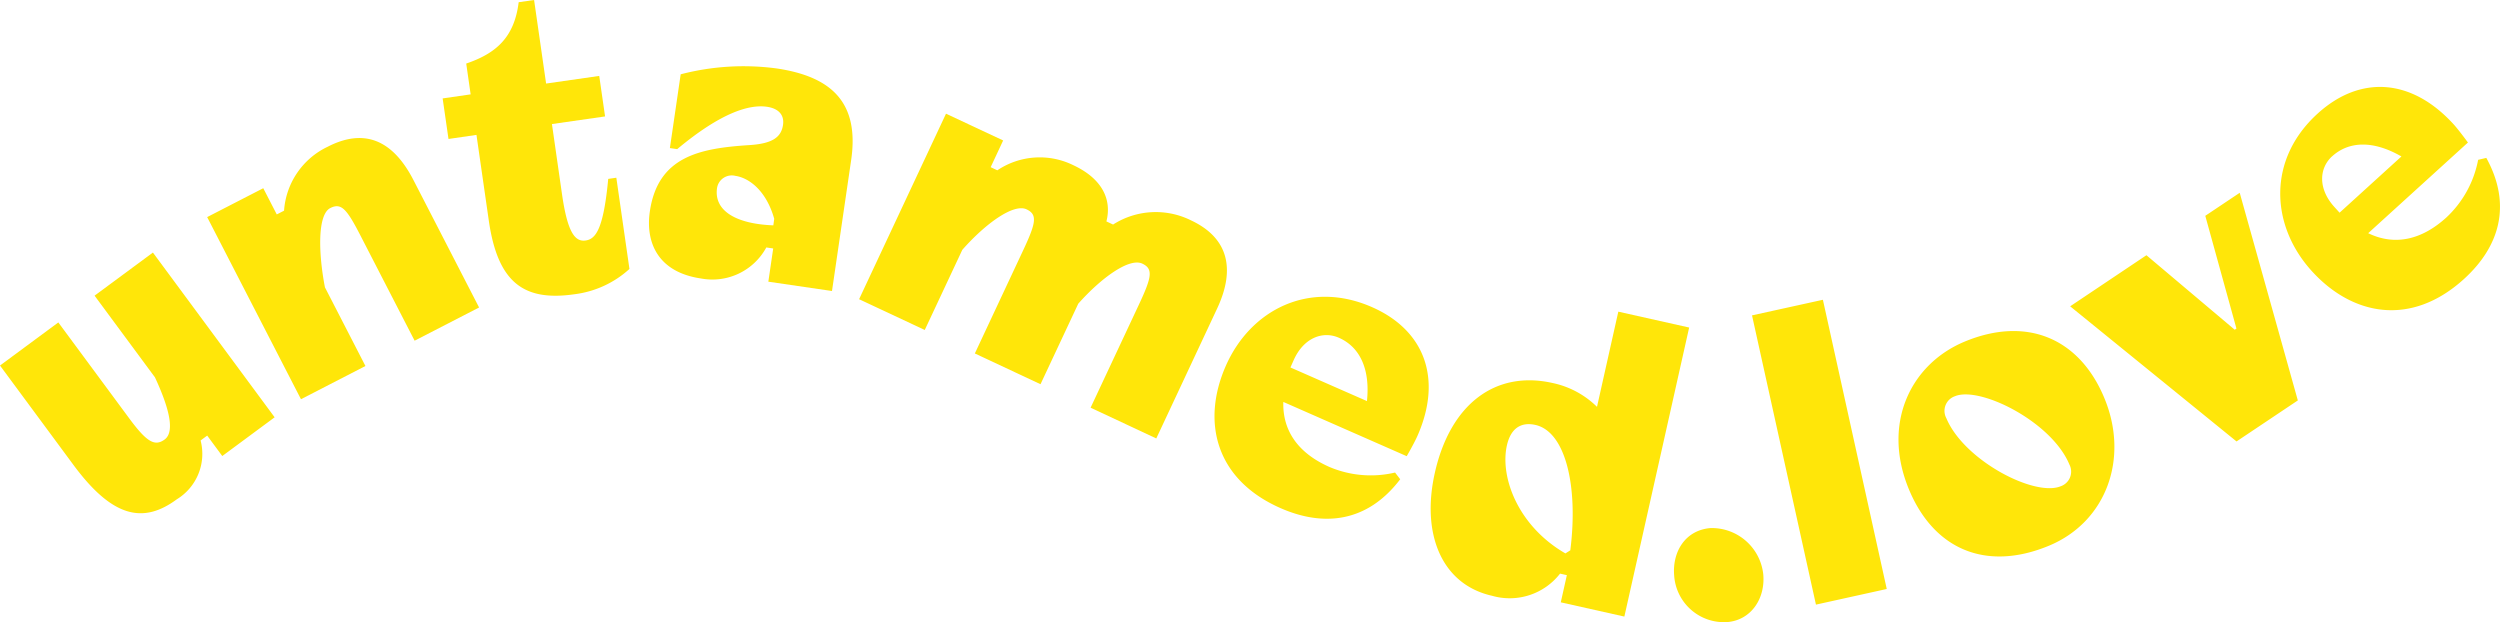
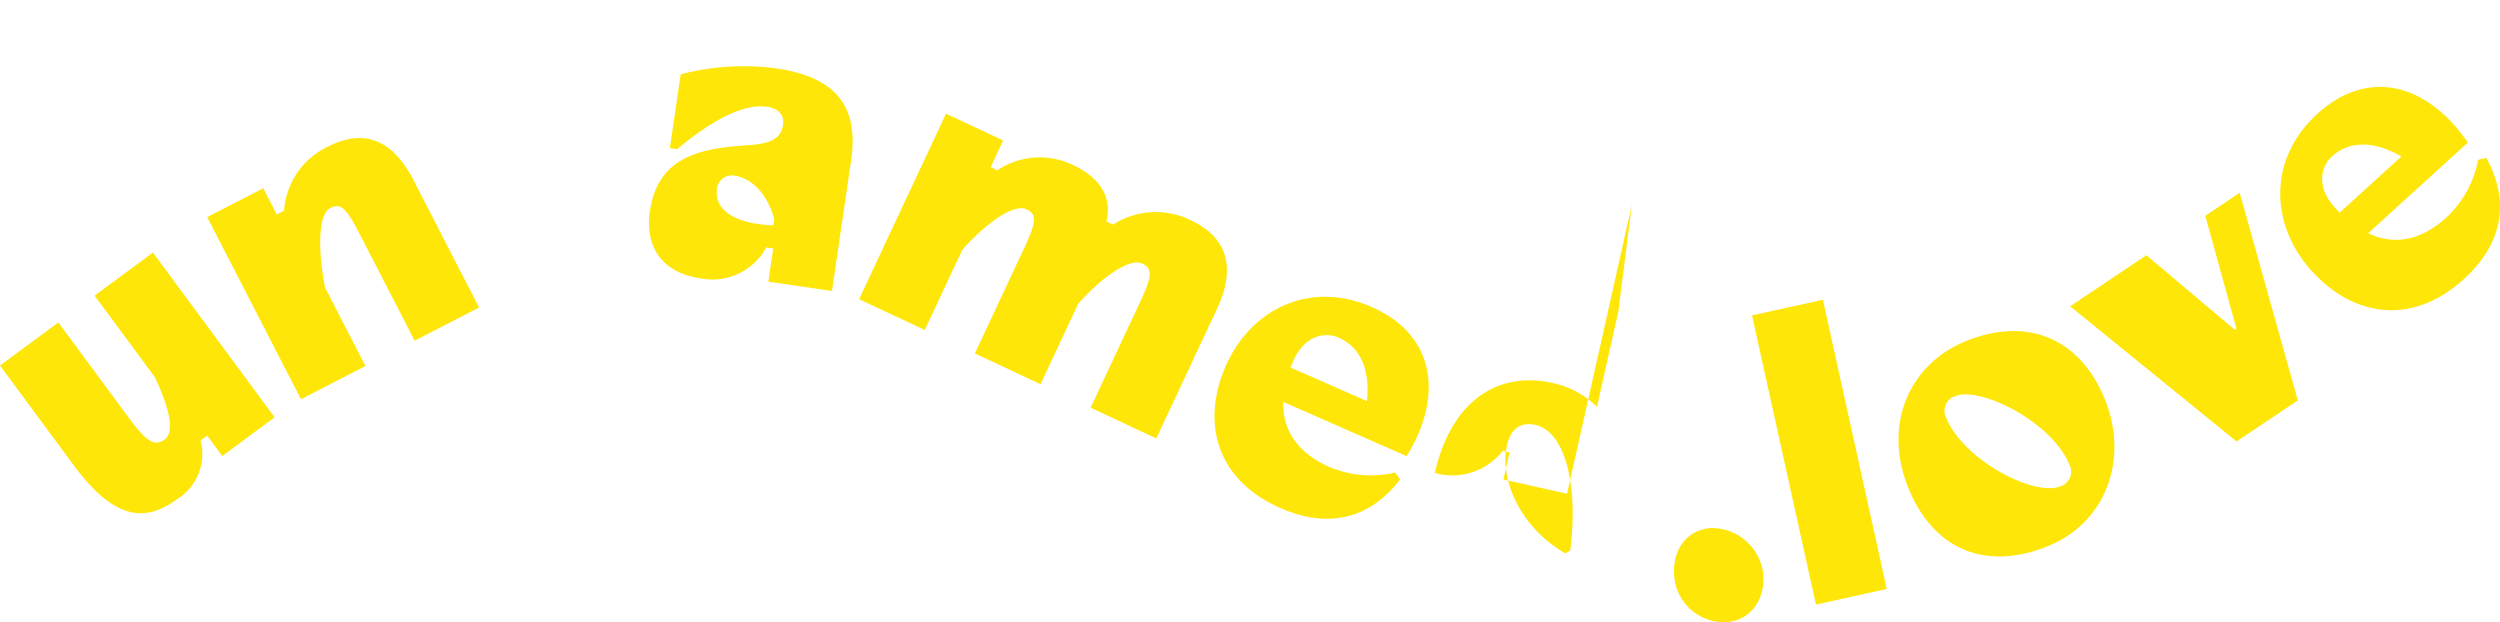
<svg xmlns="http://www.w3.org/2000/svg" width="246.908" height="61.454" viewBox="0 0 246.908 61.454">
  <g id="Logo_einfach" data-name="Logo einfach" transform="translate(-98.835 -112.948)">
    <g id="Gruppe_1689" data-name="Gruppe 1689" transform="translate(119.295 126.581)">
      <path id="Pfad_1629" data-name="Pfad 1629" d="M3.012,2.694-2.529,5.546,6.736,23.533l6.367-3.28-4-7.769c-.657-3.4-.738-7.177.521-7.826,1.078-.554,1.628.072,2.962,2.662L17.96,17.753l6.367-3.28L17.842,1.883C15.73-2.218,12.86-3.2,9.37-1.4A7.57,7.57,0,0,0,5.065,4.913l-.719.37Z" transform="translate(2.529 2.262)" fill="#ffe609" />
    </g>
    <g id="Gruppe_1690" data-name="Gruppe 1690" transform="translate(183.682 124.177)">
      <path id="Pfad_1630" data-name="Pfad 1630" d="M7.733,1.437,2.09-1.207-6.494,17.115l6.485,3.039L3.7,12.238c2.287-2.592,5.061-4.6,6.343-4,1.1.515.94,1.334-.331,4.044L4.938,22.472l6.485,3.039,3.727-7.951C17.419,15,20.193,13,21.474,13.6c1.1.515.94,1.334-.331,4.044L16.37,27.828l6.487,3.039,6.007-12.825c1.906-4.066.979-7.048-2.574-8.713a7.824,7.824,0,0,0-7.7.412l-.659-.309c.543-2.112-.359-4.189-3.256-5.547a7.506,7.506,0,0,0-7.517.5L6.5,4.075Z" transform="translate(6.494 1.207)" fill="#ffe609" />
    </g>
    <g id="Gruppe_1691" data-name="Gruppe 1691" transform="translate(218.783 142.257)">
      <path id="Pfad_1631" data-name="Pfad 1631" d="M9.693,9.437a10.437,10.437,0,0,1-6.478-.55c-3-1.319-4.647-3.5-4.557-6.424L10.845,7.822s.734-1.269,1.06-2.009C14.4.145,12.6-4.622,7.417-6.9c-6.185-2.719-12,.25-14.442,5.806C-9.42,4.35-8.1,10.1-1.621,12.949,2.638,14.822,6.948,14.375,10.2,10.1ZM4.141-3.877C6.216-2.966,7.248-.788,6.917,2.38L-.641-.941l.311-.7C.647-3.868,2.549-4.578,4.141-3.877" transform="translate(8.14 7.924)" fill="#ffe609" />
    </g>
    <g id="Gruppe_1692" data-name="Gruppe 1692" transform="translate(264.162 121.536)">
      <path id="Pfad_1632" data-name="Pfad 1632" d="M.01,26.222a4.934,4.934,0,0,0,5.245,4.61c2.34-.191,3.753-2.294,3.56-4.673a5.115,5.115,0,0,0-5.205-4.612c-2.5.2-3.788,2.335-3.6,4.675M7.7.541l6.314,28.567,6.993-1.545L14.7-1ZM23.2,17.732c2.469,5.942,7.633,8.132,13.835,5.554,5.641-2.346,7.946-8.608,5.46-14.585C40.026,2.76,34.788.6,28.7,3.132c-5.343,2.222-8.2,8.1-5.5,14.6m3.683-7.052a1.527,1.527,0,0,1,.859-2.154c2.465-1.025,9.548,2.515,11.3,6.737a1.526,1.526,0,0,1-.857,2.154c-2.579,1.071-9.563-2.552-11.3-6.737M39.121-.355,55.552,12.991,61.606,8.94l-5.74-20.506-3.4,2.274L55.544,1.846l-.169.114L46.653-5.4ZM79.413-14.822a10.431,10.431,0,0,1-3.137,5.694C73.851-6.921,71.186-6.3,68.555-7.576l9.85-8.954s-.861-1.187-1.4-1.786C72.836-22.9,67.751-23.2,63.56-19.387c-5,4.546-4.651,11.066-.57,15.557,4,4.4,9.791,5.536,15.031.773,3.444-3.131,4.785-7.25,2.2-11.956Zm-14.422-.344c1.678-1.523,4.086-1.58,6.846.011L65.729-9.6l-.517-.57c-1.632-1.8-1.507-3.823-.221-5" transform="translate(0.008 22.019)" fill="#ffe609" />
    </g>
    <g id="Gruppe_1693" data-name="Gruppe 1693" transform="translate(240.133 143.729)">
-       <path id="Pfad_1633" data-name="Pfad 1633" d="M10.073,0,7.968,9.4A8.847,8.847,0,0,0,3.56,7.041C-2.047,5.786-6.52,9.1-8.05,15.928c-1.354,6.04.681,11.018,5.657,12.133a6.3,6.3,0,0,0,6.711-2.189l.673.151-.6,2.684,6.279,1.407,6.4-28.547ZM4.848,23.876C.149,21.164-1.63,16.328-.931,13.209c.4-1.777,1.474-2.322,2.817-2.022,2.962.664,4.25,6.012,3.446,12.383Z" transform="translate(8.459)" fill="#ffe609" />
+       <path id="Pfad_1633" data-name="Pfad 1633" d="M10.073,0,7.968,9.4A8.847,8.847,0,0,0,3.56,7.041C-2.047,5.786-6.52,9.1-8.05,15.928a6.3,6.3,0,0,0,6.711-2.189l.673.151-.6,2.684,6.279,1.407,6.4-28.547ZM4.848,23.876C.149,21.164-1.63,16.328-.931,13.209c.4-1.777,1.474-2.322,2.817-2.022,2.962.664,4.25,6.012,3.446,12.383Z" transform="translate(8.459)" fill="#ffe609" />
    </g>
    <g id="Gruppe_1694" data-name="Gruppe 1694" transform="translate(98.835 137.891)">
      <path id="Pfad_1634" data-name="Pfad 1634" d="M8.841,10.034c-.977.721-1.775.254-3.505-2.088l-7-9.471-5.76,4.257L-.161,12.56c3.9,5.271,6.945,5.788,10.2,3.383a5.255,5.255,0,0,0,2.349-5.81l.651-.482,1.49,2.018L19.7,7.845,7.678-8.426,1.916-4.169,7.881,3.9c1.115,2.4,2.132,5.269.96,6.134" transform="translate(7.424 8.426)" fill="#ffe609" />
    </g>
    <g id="Gruppe_1695" data-name="Gruppe 1695" transform="translate(142.554 112.948)">
-       <path id="Pfad_1635" data-name="Pfad 1635" d="M.313,7.46l2.763-.4,1.216,8.45c.885,6.169,3.479,8,8.446,7.289a9.877,9.877,0,0,0,5.446-2.5l-1.295-9.011-.8.116c-.471,4.973-1.231,5.939-2.232,6.084-1.041.149-1.786-.765-2.333-4.57l-.995-6.93,5.247-.754-.576-4-5.247.754L8.766-6.264l-1.523.219C6.811-2.509,4.947-.973,2.064.013L2.5,3.056l-2.765.4Z" transform="translate(0.263 6.264)" fill="#ffe609" />
-     </g>
+       </g>
    <g id="Gruppe_1696" data-name="Gruppe 1696" transform="translate(162.929 119.489)">
      <path id="Pfad_1636" data-name="Pfad 1636" d="M6.839.117A24.588,24.588,0,0,0-2.611.7L-3.677,7.985l.721.105c4.38-3.652,7.151-4.434,8.873-4.182,1.161.171,1.72.826,1.58,1.786-.175,1.2-1.008,1.858-3.361,2-4.831.315-8.993,1.1-9.791,6.542-.462,3.164.879,6.018,5.043,6.627A6.059,6.059,0,0,0,5.846,17.8l.681.1-.48,3.282,6.286.92L14.226,9.172C15.063,3.447,12.244.908,6.839.117m-.3,15.5C2.792,15.475.658,14.141.98,11.937A1.472,1.472,0,0,1,2.792,10.73c1.361.2,3.056,1.47,3.836,4.244Z" transform="translate(5.743 0.098)" fill="#ffe609" />
    </g>
  </g>
</svg>